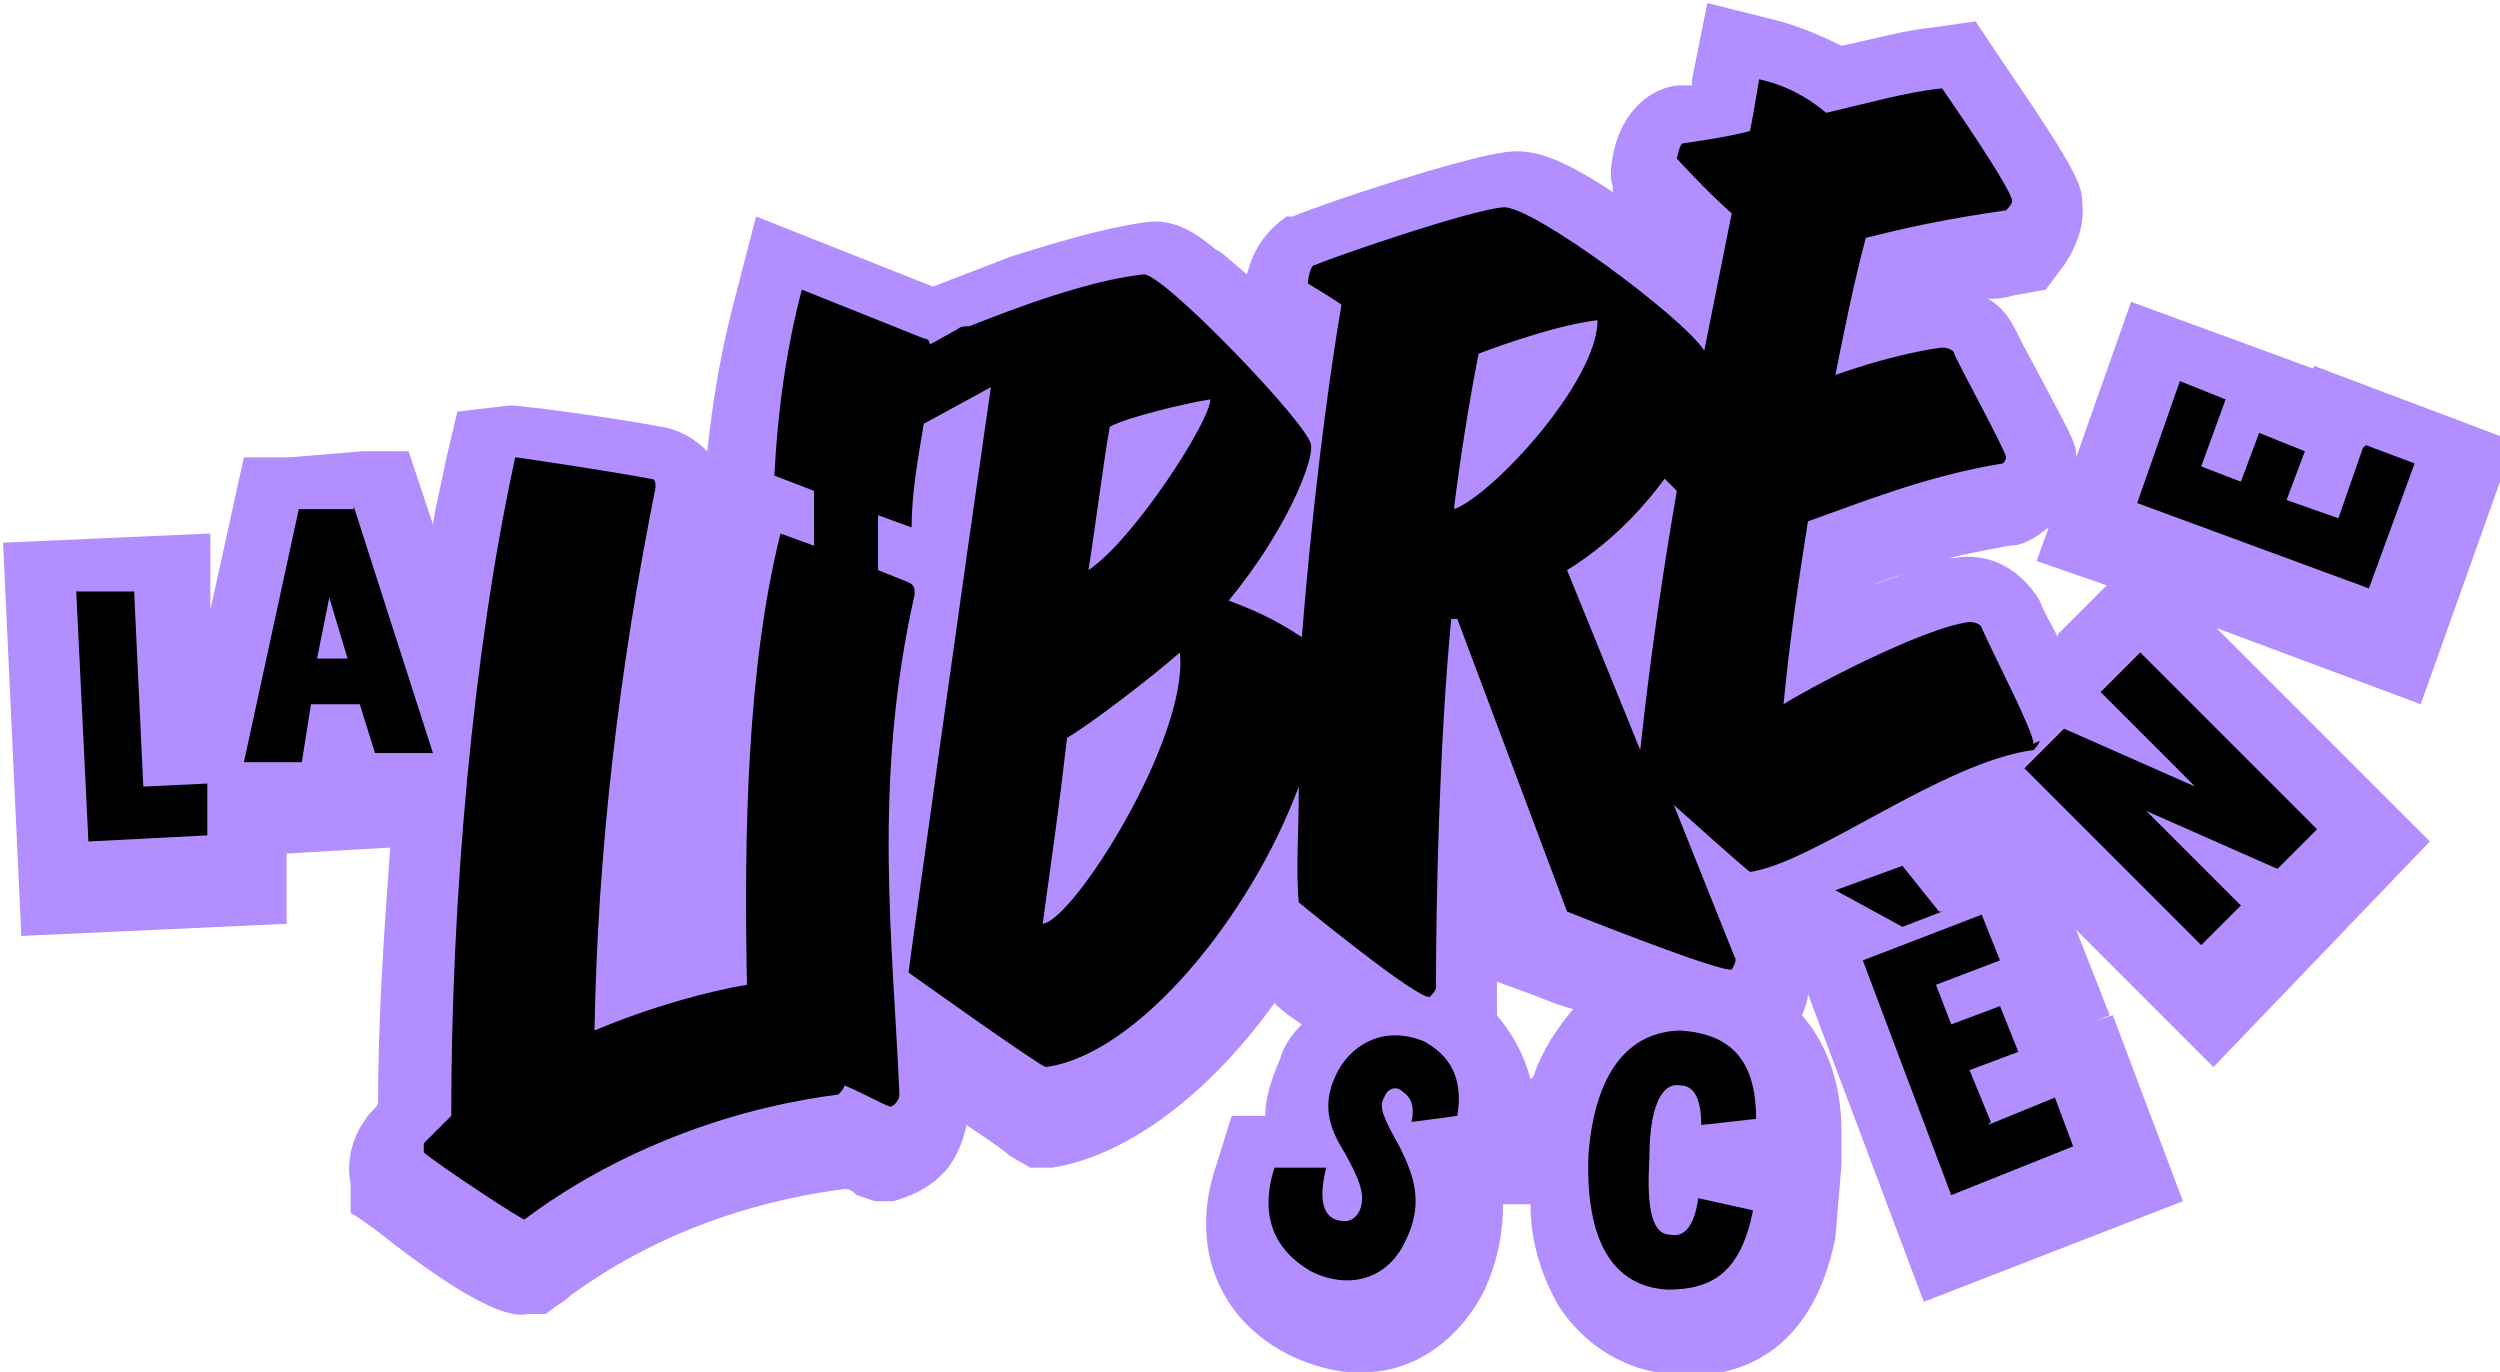
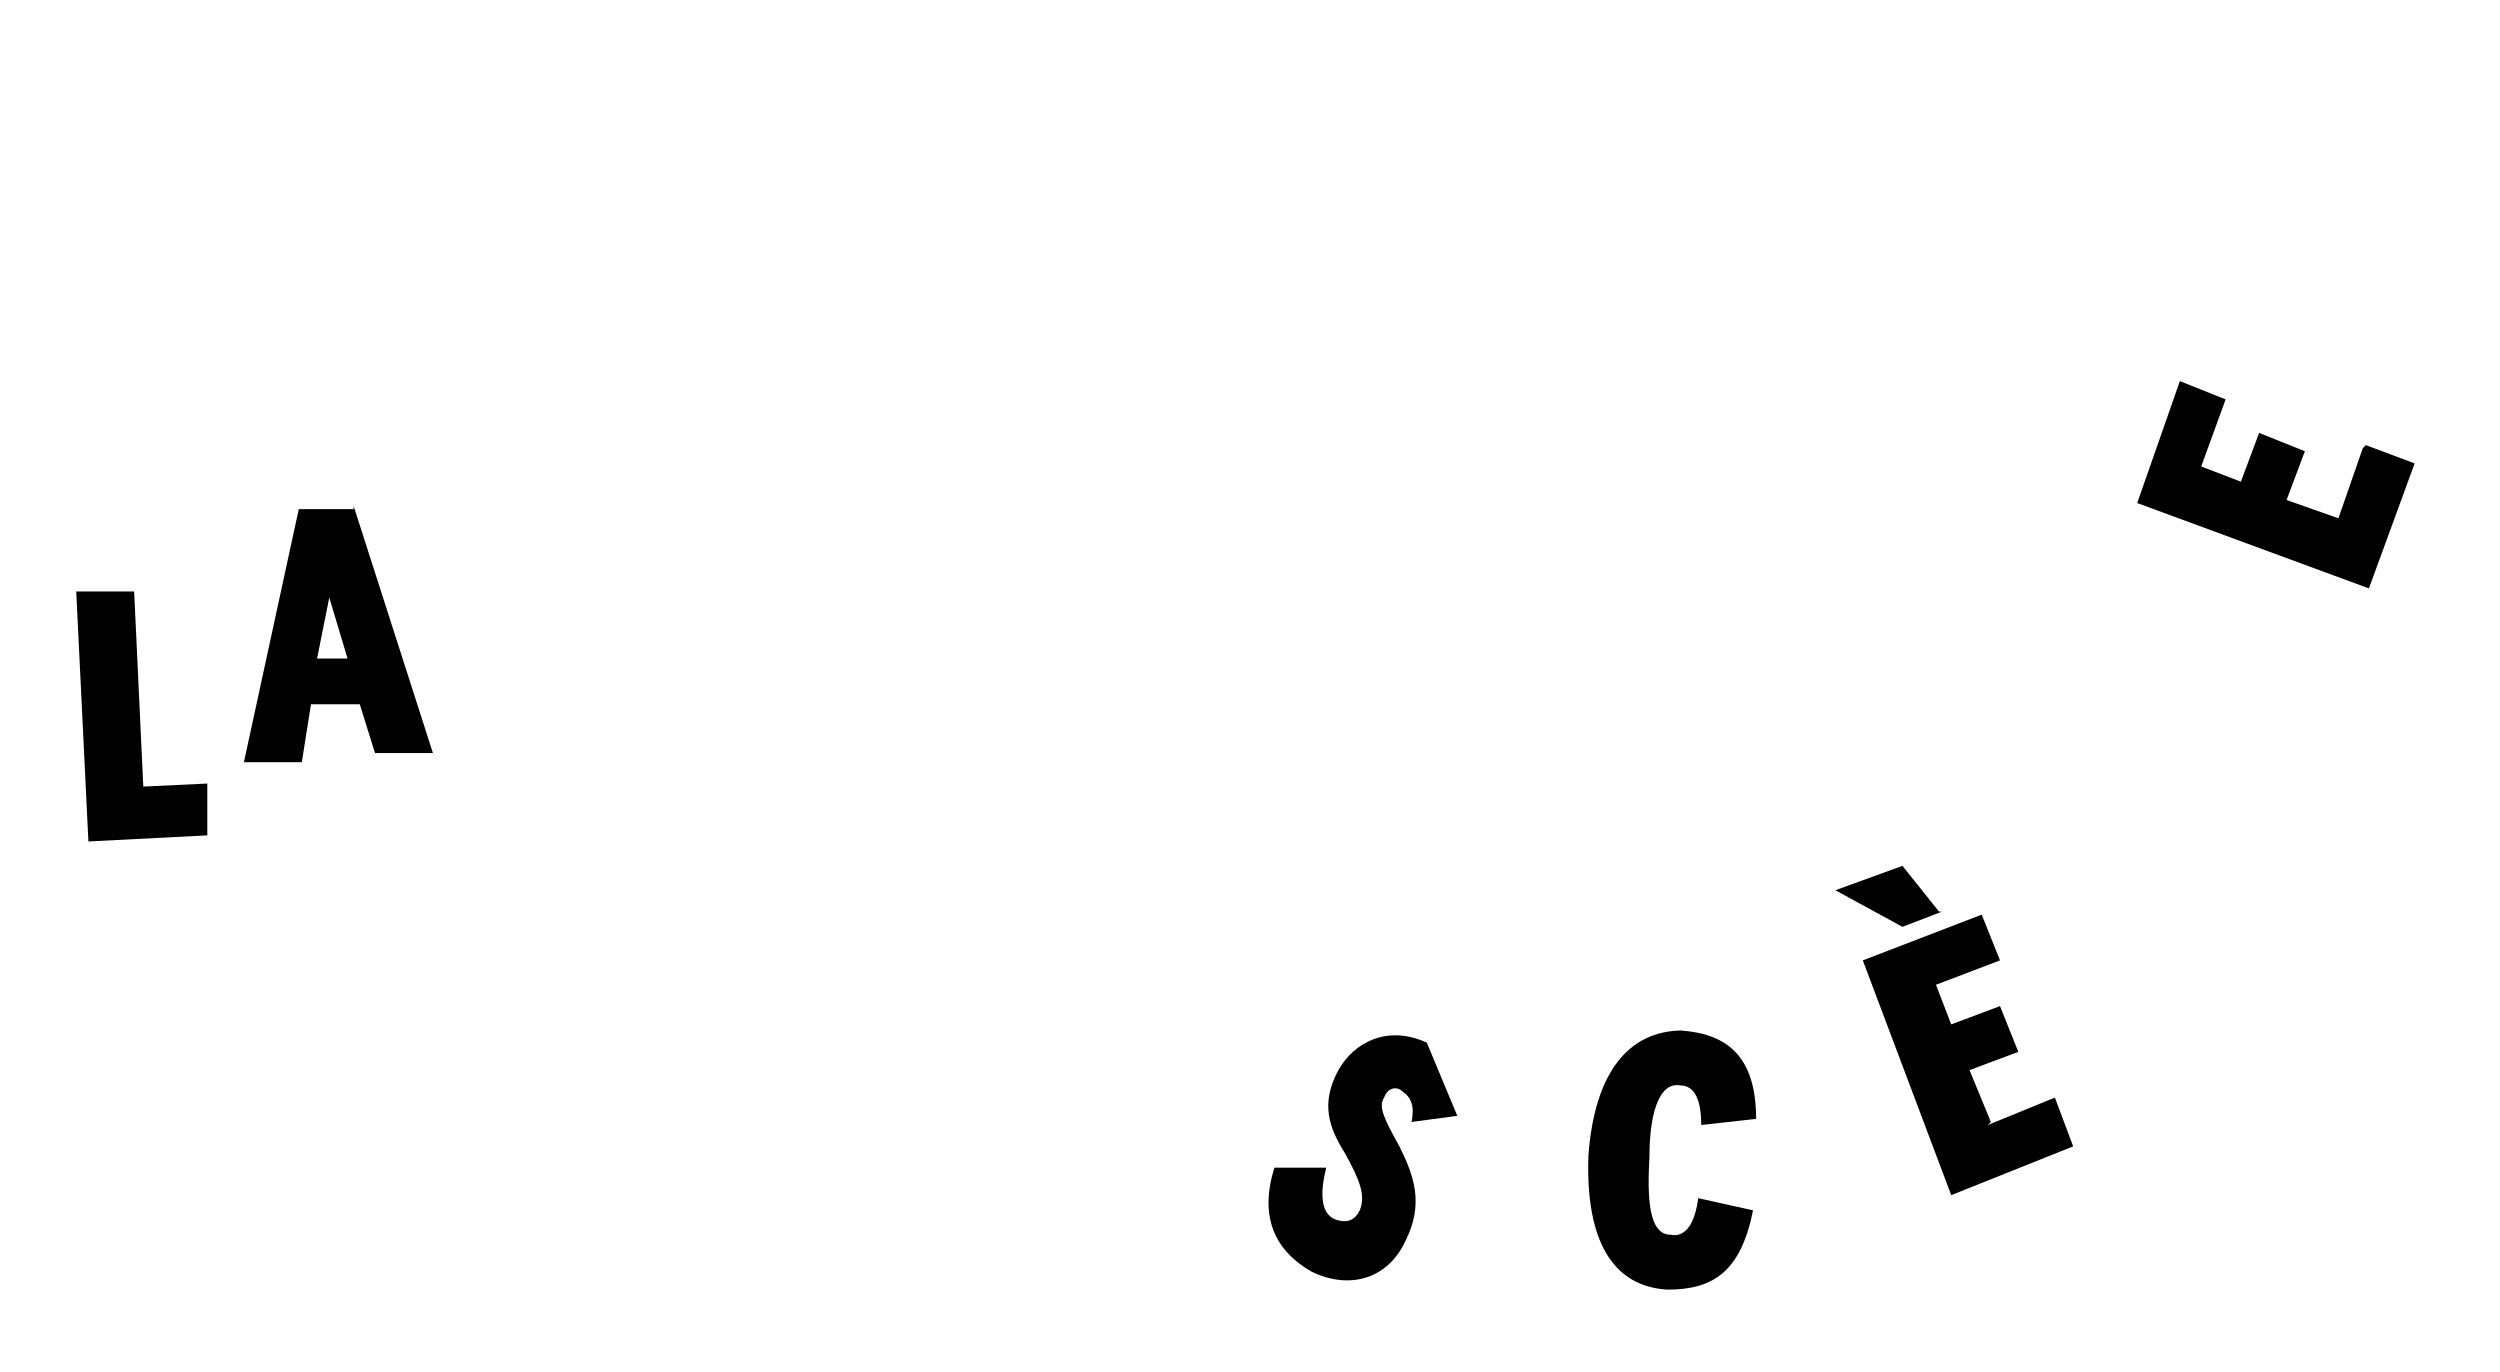
<svg xmlns="http://www.w3.org/2000/svg" id="Calque_1" version="1.1" viewBox="0 0 82 45">
  <defs>
    <style>
      .st0 {
        fill: #b28eff;
      }
    </style>
  </defs>
-   <path class="st0" d="M67.5,20.9c-.2-.4-.4-.7-.6-1.2-.6-1-1.6-1.6-2.8-1.4-.4,0-.8.1-1.2.3.9-.3,1.9-.5,3-.7.5,0,.9-.3,1.3-.6l-.4,1.1,2.3.8-1.6,1.6ZM61.4,19.2c.4-.2.9-.3,1.4-.5-.5.2-.9.3-1.4.5,0,0,0,0,0,0ZM50.2,35.4c-.2-.8-.6-1.5-1.1-2.1v-.4c0-.2,0-.5,0-.9v.2c0,0,1.1.4,1.1.4.5.2,1,.4,1.4.5-.5.6-1,1.3-1.3,2.2ZM21.9,30.8s0,0,0,0c0-.3,0-.6,0-.8v.8ZM82,14.3l-6.1-2.3-.2.6h0l.2-.5-6-2.2-1.8,5.1c0-.5-.1-.6-1.8-3.8l-.2-.4c-.2-.4-.5-.8-.9-1,.2,0,.5,0,.8-.1l1.1-.2.6-.8c.2-.3.7-1.1.6-2,0-.6-.1-1-2.7-4.8l-.8-1.2-1.4.2c-1,.1-2,.4-3,.6-.6-.3-1.3-.6-2-.8l-2.4-.6-.5,2.5c0,0,0,.1,0,.2-.1,0-.3,0-.4,0-.4,0-1.6.3-2.1,1.9-.2.7-.2,1.2-.1,1.4,0,0,0,.1,0,.2-2.1-1.4-2.9-1.4-3.6-1.3-1.4.2-5.7,1.6-6.9,2.1h-.2c-.7.5-1.1,1.1-1.3,1.9-.6-.5-.9-.8-1-.8-.5-.4-1.3-1.1-2.4-.9-1.4.2-3,.7-4.3,1.1l-2.6,1-5.8-2.3-.7,2.7c-.4,1.5-.7,3.1-.9,5-.4-.4-.9-.7-1.5-.8-1.6-.3-4.5-.7-5-.7l-1.7.2-.4,1.7c-.1.6-.3,1.3-.4,2l-.8-2.4h-1.5c0,0-2.4.2-2.4.2h-1.5c0,0-1.1,5-1.1,5v-2.5c-.1,0-6.8.3-6.8.3l.6,12.9,8.7-.4v-2.3c-.1,0,3.4-.2,3.4-.2-.2,2.7-.4,5.6-.4,8.4-.1.2-.3.3-.4.5-.6.8-.6,1.7-.5,2.1v1c.1,0,.9.6.9.6,3.4,2.7,4.5,2.8,4.9,2.7,0,0,0,0,.1,0h.5c0,0,.4-.3.4-.3,0,0,.2-.1.4-.3,3.3-2.4,6.7-3.2,9-3.5.2,0,.3.1.4.2l.6.2h.6c.7-.2,1.3-.5,1.8-1.1.3-.4.5-.9.6-1.4,1.2.8,1.3.9,1.4,1l.7.4h.7c2.6-.4,5.3-2.6,7.3-5.4.3.3.6.5.9.7-.3.3-.6.7-.7,1.1-.3.7-.5,1.3-.5,1.9h-1.1s-.5,1.6-.5,1.6c-.9,2.6,0,5.1,2.5,6.3.9.4,1.8.6,2.6.5,1.5-.1,2.9-1.1,3.7-2.7.4-.9.6-1.8.6-2.8h.9c0,1.3.4,2.4.9,3.3.9,1.4,2.3,2.2,3.9,2.3.2,0,.5,0,.8,0,1.6-.1,3.7-1,4.4-4.5l.2-2.4v-1.1c0-1.6-.5-2.9-1.3-3.8.1-.2.2-.5.2-.7l3.8,10.1,8.5-3.3-2.3-6.1-.6.2h0s.5-.2.5-.2l-1.1-2.8,4.5,4.5,7.1-7.4-7-7,6.7,2.5,3.1-8.7h0Z" />
  <path d="M4.4,19.4h-1.9c0,0,.4,8.2.4,8.2l3.9-.2v-1.7c0,0-2.1.1-2.1.1l-.3-6.4Z" />
  <path d="M10.4,21.6l.4-2,.6,2h-.9ZM11.6,16.7h-1.8c0,0-1.8,8.3-1.8,8.3h1.9c0,0,.3-1.9.3-1.9h1.6c0,0,.5,1.6.5,1.6h1.9c0,0-2.6-8.1-2.6-8.1h0Z" />
-   <path d="M46.8,34.2c-1.3-.6-2.4,0-2.9.9-.6,1.1-.3,1.9.2,2.7.5.9.7,1.4.5,1.9-.2.4-.5.4-.8.3-.5-.2-.5-.9-.3-1.7h-1.7c-.5,1.6,0,2.7,1.2,3.4,1.2.6,2.5.3,3.1-1,.6-1.2.3-2.1-.2-3.1-.5-.9-.7-1.3-.5-1.6.1-.3.4-.4.6-.2.3.2.4.5.3,1l1.5-.2c.2-1.2-.2-2-1.2-2.5" />
+   <path d="M46.8,34.2c-1.3-.6-2.4,0-2.9.9-.6,1.1-.3,1.9.2,2.7.5.9.7,1.4.5,1.9-.2.4-.5.4-.8.3-.5-.2-.5-.9-.3-1.7h-1.7c-.5,1.6,0,2.7,1.2,3.4,1.2.6,2.5.3,3.1-1,.6-1.2.3-2.1-.2-3.1-.5-.9-.7-1.3-.5-1.6.1-.3.4-.4.6-.2.3.2.4.5.3,1l1.5-.2" />
  <path d="M55.2,33.8c-1.8,0-2.9,1.4-3.1,4.1-.1,2.8.8,4.3,2.6,4.4,1.5,0,2.4-.6,2.8-2.6l-1.8-.4c-.1.8-.4,1.3-.9,1.2-.6,0-.8-.8-.7-2.5,0-1.7.4-2.5,1-2.4.5,0,.7.5.7,1.3l1.8-.2c0-2-.9-2.8-2.5-2.9" />
  <path d="M63.6,29.9l-1.2-1.5-2.2.8,2.2,1.2,1.3-.5Z" />
  <path d="M65.3,36.8l-.7-1.7,1.6-.6-.6-1.5-1.6.6-.5-1.3,2.1-.8-.6-1.5-3.9,1.5,2.9,7.7,4-1.6-.6-1.6-2.2.9Z" />
-   <path d="M68.9,22.7l3.1,3.1-4.3-1.9-1.3,1.3,5.8,5.8,1.3-1.3-3.1-3.1,4.3,1.9,1.3-1.3-5.8-5.8-1.3,1.3Z" />
  <path d="M77.5,14.7l-.8,2.3-1.7-.6.6-1.6-1.5-.6-.6,1.6-1.3-.5.8-2.2-1.5-.6-1.4,4,7.6,2.8,1.5-4.1-1.6-.6Z" />
-   <path d="M53.8,24.6l-2.4-5.9c1.3-.8,2.4-1.9,3.2-3,.1.1.3.3.4.4-.5,2.9-.9,5.7-1.2,8.5M47.7,16.6c.2-1.6.5-3.5.8-5,0,0,2.3-.9,3.9-1.1,0,2-3.4,5.7-4.7,6.2ZM35.7,18.7c.2-1.2.5-3.6.7-4.7.5-.3,2.6-.8,3.3-.9,0,.7-2.5,4.6-4,5.6ZM34.2,30.3c.3-2.2.5-3.5.8-6.1.7-.4,2.8-2,3.7-2.8.3,2.8-3.5,8.8-4.5,8.9ZM66.7,24.4c0-.4-1.2-2.7-1.7-3.8,0-.1-.2-.2-.4-.2-1.6.2-5.5,2.3-6.1,2.7.2-2.1.5-4.1.8-6,1.7-.6,3.9-1.5,6.4-1.9,0,0,.1-.1.1-.2,0-.2-1.7-3.3-1.7-3.4,0-.1-.2-.2-.4-.2-.8.1-2.1.4-3.5.9.3-1.5.6-3,1-4.5,1.2-.3,2.5-.6,4.6-.9,0,0,.2-.2.2-.3,0-.4-2.3-3.7-2.3-3.7-1.1.1-2.5.5-3.8.8-.6-.5-1.3-.9-2.2-1.1-.1.6-.2,1.2-.3,1.7-.8.2-1.5.3-2.2.4-.1,0-.2.5-.2.5,0,0,.9,1,1.8,1.8-.3,1.5-.6,3-.9,4.5-.7-1.1-5.7-4.8-6.6-4.7-1.1.1-5.2,1.5-6.2,1.9-.1,0-.2.4-.2.6,0,0,1,.6,1.1.7-.5,2.9-1,7.1-1.3,10.9-.6-.4-1.3-.8-2.4-1.2,1.9-2.3,2.8-4.6,2.7-5.1,0-.6-4.9-5.7-5.5-5.6-1.8.2-4.2,1.1-5.7,1.7h0s-.1,0-.1,0c0,0-.2,0-.3.1,0,0,0,0,0,0l-.9.5c0,0,0-.2-.2-.2l-4-1.6c-.5,1.9-.8,4-.9,6.1l1.3.5v1.8s-1.1-.4-1.1-.4c-1.1,4.4-1.2,9.9-1.1,14.8-1.2.2-3.1.7-5,1.5.1-5.9.8-11.8,2-17.8,0-.2,0-.3-.2-.3-1-.2-4.3-.7-4.4-.7-1.4,6.4-2.1,14.5-2.1,21.6-.3.3-.6.6-.9.9,0,0,0,.2,0,.3.6.5,3.2,2.2,3.3,2.2.3-.2,4.1-3.3,10.3-4.1,0,0,.2-.2.2-.3,0,0,0,0,0,0,.7.3,1.2.6,1.5.7.1,0,.3-.2.3-.4-.2-4.9-.9-10.2.5-16.4,0-.2,0-.3-.2-.4l-1-.4v-1.8s1.1.4,1.1.4c0-1.1.2-2.2.4-3.4l2.2-1.2c-.8,5.5-2.7,19.1-2.7,19.2,0,0,4.2,3,4.5,3.1,3-.4,6.7-4.9,8.3-9.2,0,1.5-.1,2.8,0,3.8,0,0,3.9,3.2,4.3,3.1,0,0,.2-.2.2-.3,0-2.7.1-7.9.5-12.1h.2c0,0,3.6,9.6,3.6,9.6,0,0,5,2,5.4,1.9,0,0,.2-.3.1-.4l-2-5c.9.8,2,1.8,2.5,2.2,2.1-.3,6.3-3.6,9.3-4,0,0,.2-.2.2-.3" />
</svg>